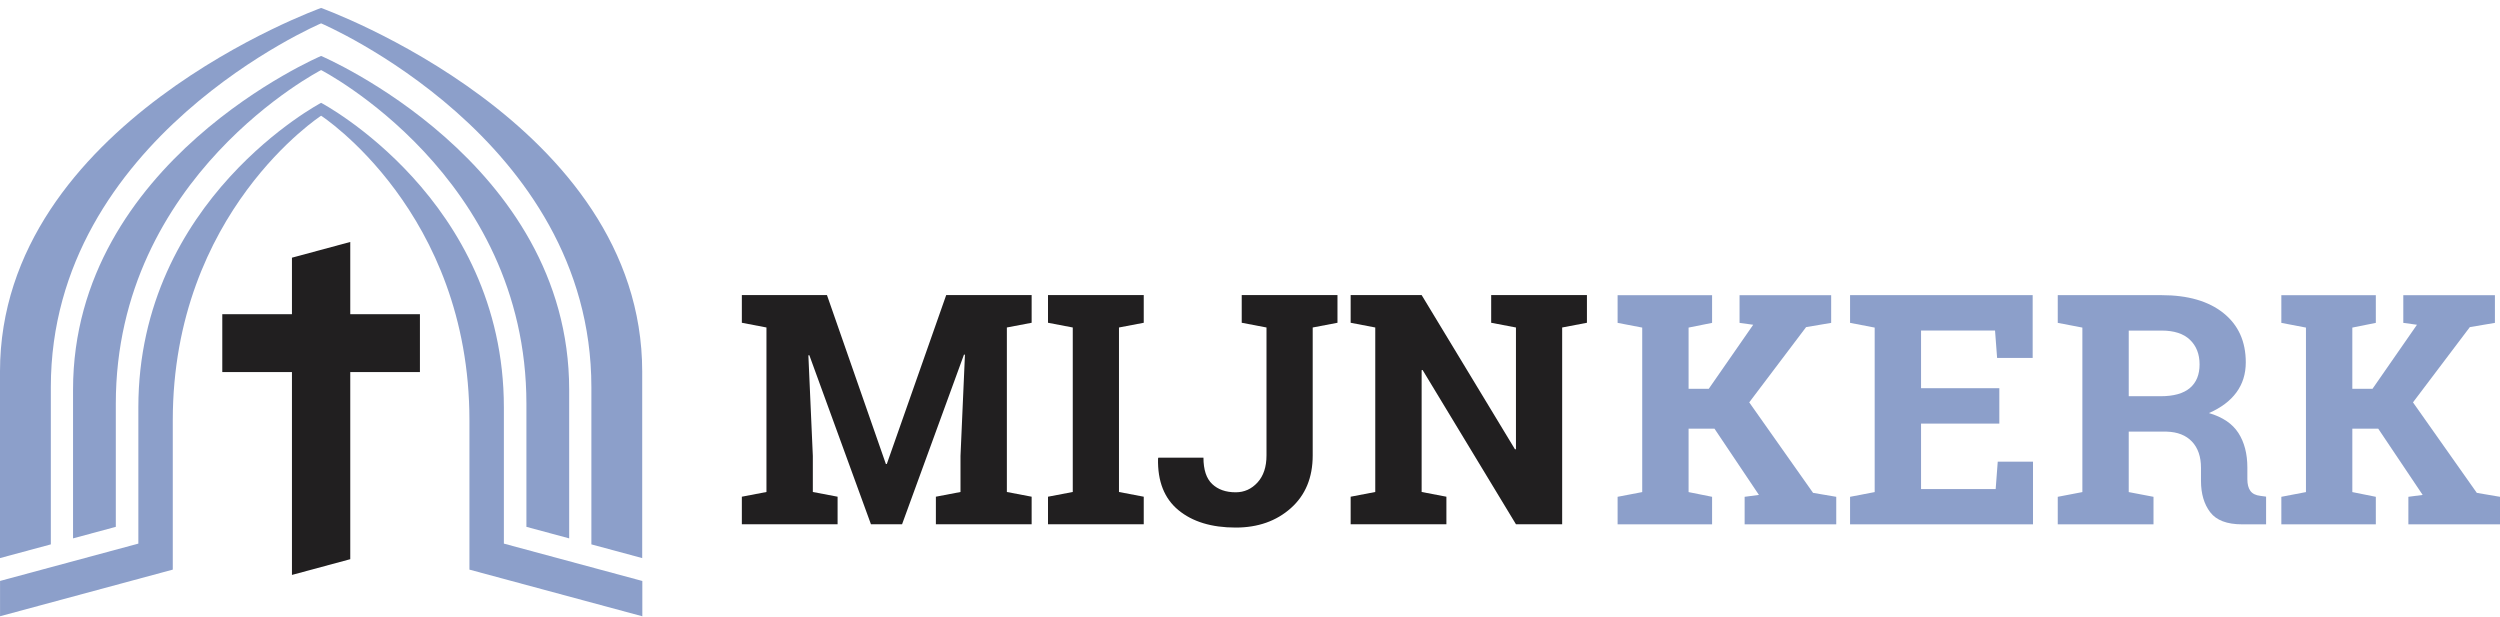
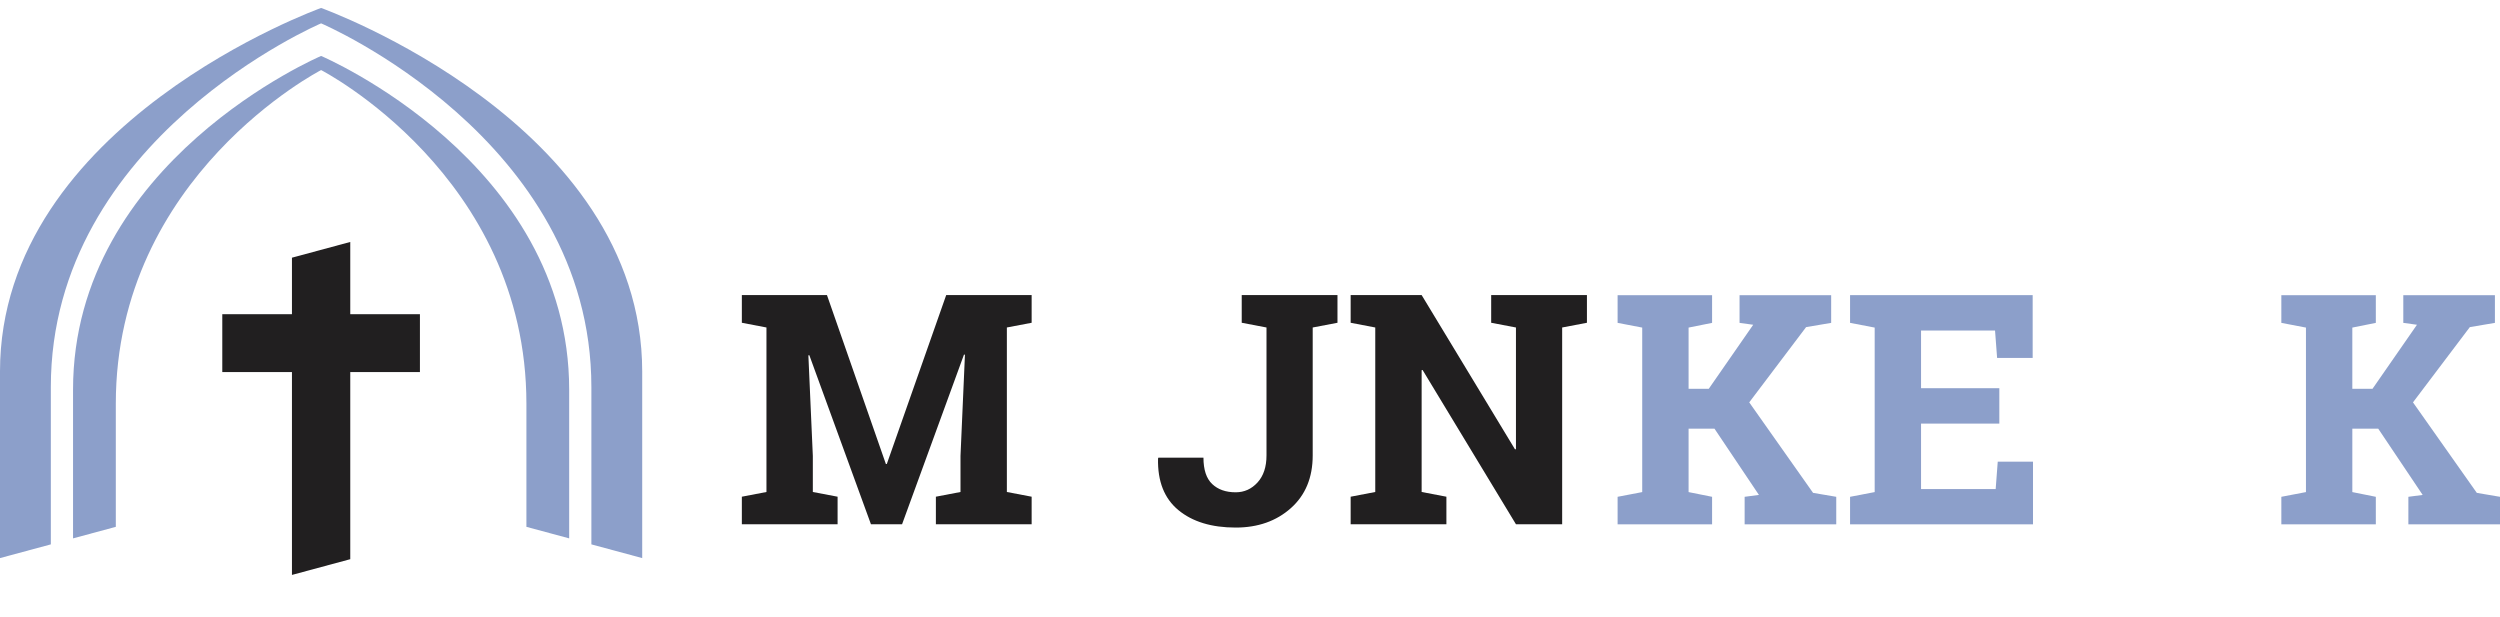
<svg xmlns="http://www.w3.org/2000/svg" width="100%" height="100%" viewBox="0 0 300 74" version="1.1" xml:space="preserve" style="fill-rule:evenodd;clip-rule:evenodd;stroke-linejoin:round;stroke-miterlimit:2;">
  <g id="logo_main">
    <g id="logoonderdelen">
      <path d="M6.1,65.325l0,-18.873c0,-29.856 32.433,-43.649 32.433,-43.649c0,0 32.433,13.793 32.433,43.649l-0,18.873l6.1,1.646l0,-22.367c0,-29.856 -38.533,-43.65 -38.533,-43.65c0,0 -38.533,13.794 -38.533,43.65l0,22.367l6.1,-1.646Z" style="fill:#8c9fca;fill-rule:nonzero;" />
      <path d="M38.533,6.714c0,-0 -29.768,12.653 -29.768,40.04l0,17.852l5.132,-1.386l0,-14.77c0,-27.388 24.636,-40.041 24.636,-40.041c0,-0 24.636,12.653 24.636,40.041l0,14.77l5.132,1.386l-0,-17.852c-0,-27.387 -29.768,-40.04 -29.768,-40.04" style="fill:#8c9fca;fill-rule:nonzero;" />
-       <path d="M77.08,73.954l-0,-4.237l-16.615,-4.484l0,-16.338c0,-25.004 -21.931,-36.556 -21.931,-36.556c-0,0 -21.932,11.552 -21.932,36.556l-0,16.338l-16.597,4.48l-0,4.237l20.728,-5.596l0,-17.911c0,-25.004 17.801,-36.556 17.801,-36.556c-0,-0 17.798,11.552 17.798,36.556l-0,17.911l20.748,5.6Z" style="fill:#8c9fca;fill-rule:nonzero;" />
      <path d="M35.034,68.991l6.998,-1.889l0,-22.458l8.359,-0l-0,-6.937l-8.359,-0l0,-8.673l-6.998,1.888l-0,6.785l-8.359,-0l0,6.937l8.359,-0l-0,24.347Z" style="fill:#211f20;fill-rule:nonzero;" />
      <path d="M194.112,59.616l2.954,-0.566l-0,-19.74l-2.954,-0.566l-0,-3.324l11.338,-0l-0,3.324l-2.82,0.566l-0,7.348l2.419,0l5.336,-7.688l-1.639,-0.226l0,-3.324l10.994,-0l0,3.324l-3.01,0.51l-6.822,9.029l7.66,10.86l2.782,0.473l0,3.306l-10.994,-0l0,-3.306l1.715,-0.226l-5.336,-7.953l-3.105,-0l-0,7.613l2.82,0.566l-0,3.306l-11.338,-0l-0,-3.306Z" style="fill:#8c9fca;fill-rule:nonzero;" />
      <path d="M239.92,50.833l-9.394,-0l0,7.858l8.955,-0l0.248,-3.288l4.231,0l-0,7.518l-21.952,0l0,-3.304l2.954,-0.567l0,-19.74l-2.954,-0.567l0,-3.324l21.913,0l0,7.536l-4.268,0l-0.248,-3.287l-8.879,0l0,6.915l9.394,-0l-0,4.25Z" style="fill:#8c9fca;fill-rule:nonzero;" />
-       <path d="M255.449,47.546l3.849,-0c1.55,-0 2.712,-0.327 3.488,-0.982c0.775,-0.655 1.163,-1.6 1.163,-2.834c-0,-1.234 -0.385,-2.219 -1.155,-2.956c-0.768,-0.736 -1.901,-1.105 -3.4,-1.105l-3.945,0l0,7.877Zm3.945,-12.127c3.15,-0 5.622,0.715 7.413,2.144c1.79,1.429 2.687,3.403 2.687,5.922c-0,1.385 -0.377,2.588 -1.125,3.607c-0.749,1.021 -1.849,1.845 -3.297,2.475c1.639,0.479 2.817,1.274 3.536,2.389c0.717,1.115 1.076,2.496 1.076,4.147l-0,1.398c-0,0.603 0.12,1.074 0.362,1.406c0.242,0.334 0.641,0.533 1.2,0.596l0.686,0.094l-0,3.324l-2.877,0c-1.816,0 -3.093,-0.484 -3.83,-1.454c-0.737,-0.97 -1.105,-2.222 -1.105,-3.758l-0,-1.568c-0,-1.335 -0.359,-2.383 -1.077,-3.146c-0.718,-0.762 -1.73,-1.161 -3.039,-1.199l-4.555,-0l0,7.254l2.973,0.567l0,3.304l-11.49,0l-0,-3.304l2.954,-0.567l-0,-19.74l-2.954,-0.567l-0,-3.324l12.462,-0Z" style="fill:#8c9fca;fill-rule:nonzero;" />
      <path d="M273.761,59.616l2.954,-0.566l-0,-19.74l-2.954,-0.566l0,-3.324l11.338,-0l0,3.324l-2.82,0.566l0,7.348l2.42,0l5.336,-7.688l-1.639,-0.226l-0,-3.324l10.994,-0l0,3.324l-3.011,0.51l-6.821,9.029l7.659,10.86l2.783,0.473l0,3.306l-10.995,-0l-0,-3.306l1.715,-0.226l-5.335,-7.953l-3.106,-0l0,7.613l2.82,0.566l0,3.306l-11.338,-0l0,-3.306Z" style="fill:#8c9fca;fill-rule:nonzero;" />
      <path d="M115.794,42.567l-0.115,-0.019l-7.431,20.363l-3.734,0l-7.394,-20.287l-0.115,0.018l0.535,12.07l-0,4.327l2.971,0.566l0,3.306l-11.489,0l-0,-3.306l2.953,-0.566l-0,-19.741l-2.953,-0.566l-0,-3.324l10.213,-0l7.069,20.269l0.114,-0l7.127,-20.269l10.252,-0l-0,3.324l-2.973,0.566l-0,19.741l2.973,0.566l-0,3.306l-11.491,0l0,-3.306l2.954,-0.566l0,-4.327l0.534,-12.145Z" style="fill:#211f20;fill-rule:nonzero;" />
-       <path d="M125.76,38.732l-0,-3.324l11.489,0l-0,3.324l-2.972,0.567l0,19.739l2.972,0.567l-0,3.306l-11.489,-0l-0,-3.306l2.972,-0.567l0,-19.739l-2.972,-0.567Z" style="fill:#211f20;fill-rule:nonzero;" />
      <path d="M160.497,35.408l-0,3.324l-2.973,0.567l-0,15.358c-0,2.656 -0.874,4.762 -2.619,6.318c-1.748,1.555 -3.955,2.333 -6.622,2.333c-2.898,-0 -5.19,-0.7 -6.88,-2.097c-1.689,-1.398 -2.501,-3.456 -2.439,-6.177l0.038,-0.113l5.412,-0c0,1.448 0.349,2.502 1.048,3.164c0.699,0.661 1.639,0.991 2.821,0.991c1.028,0 1.901,-0.393 2.62,-1.18c0.717,-0.788 1.076,-1.867 1.076,-3.239l-0,-15.358l-2.973,-0.567l0,-3.324l11.491,-0Z" style="fill:#211f20;fill-rule:nonzero;" />
      <path d="M190.432,35.408l-0,3.324l-2.973,0.567l-0,23.612l-5.545,0l-11.204,-18.512l-0.114,0.019l-0,14.62l2.972,0.567l0,3.306l-11.49,0l-0,-3.306l2.953,-0.567l-0,-19.739l-2.953,-0.567l-0,-3.324l8.518,-0l11.203,18.511l0.115,-0.018l-0,-14.602l-2.973,-0.567l0,-3.324l11.491,-0Z" style="fill:#211f20;fill-rule:nonzero;" />
    </g>
  </g>
</svg>